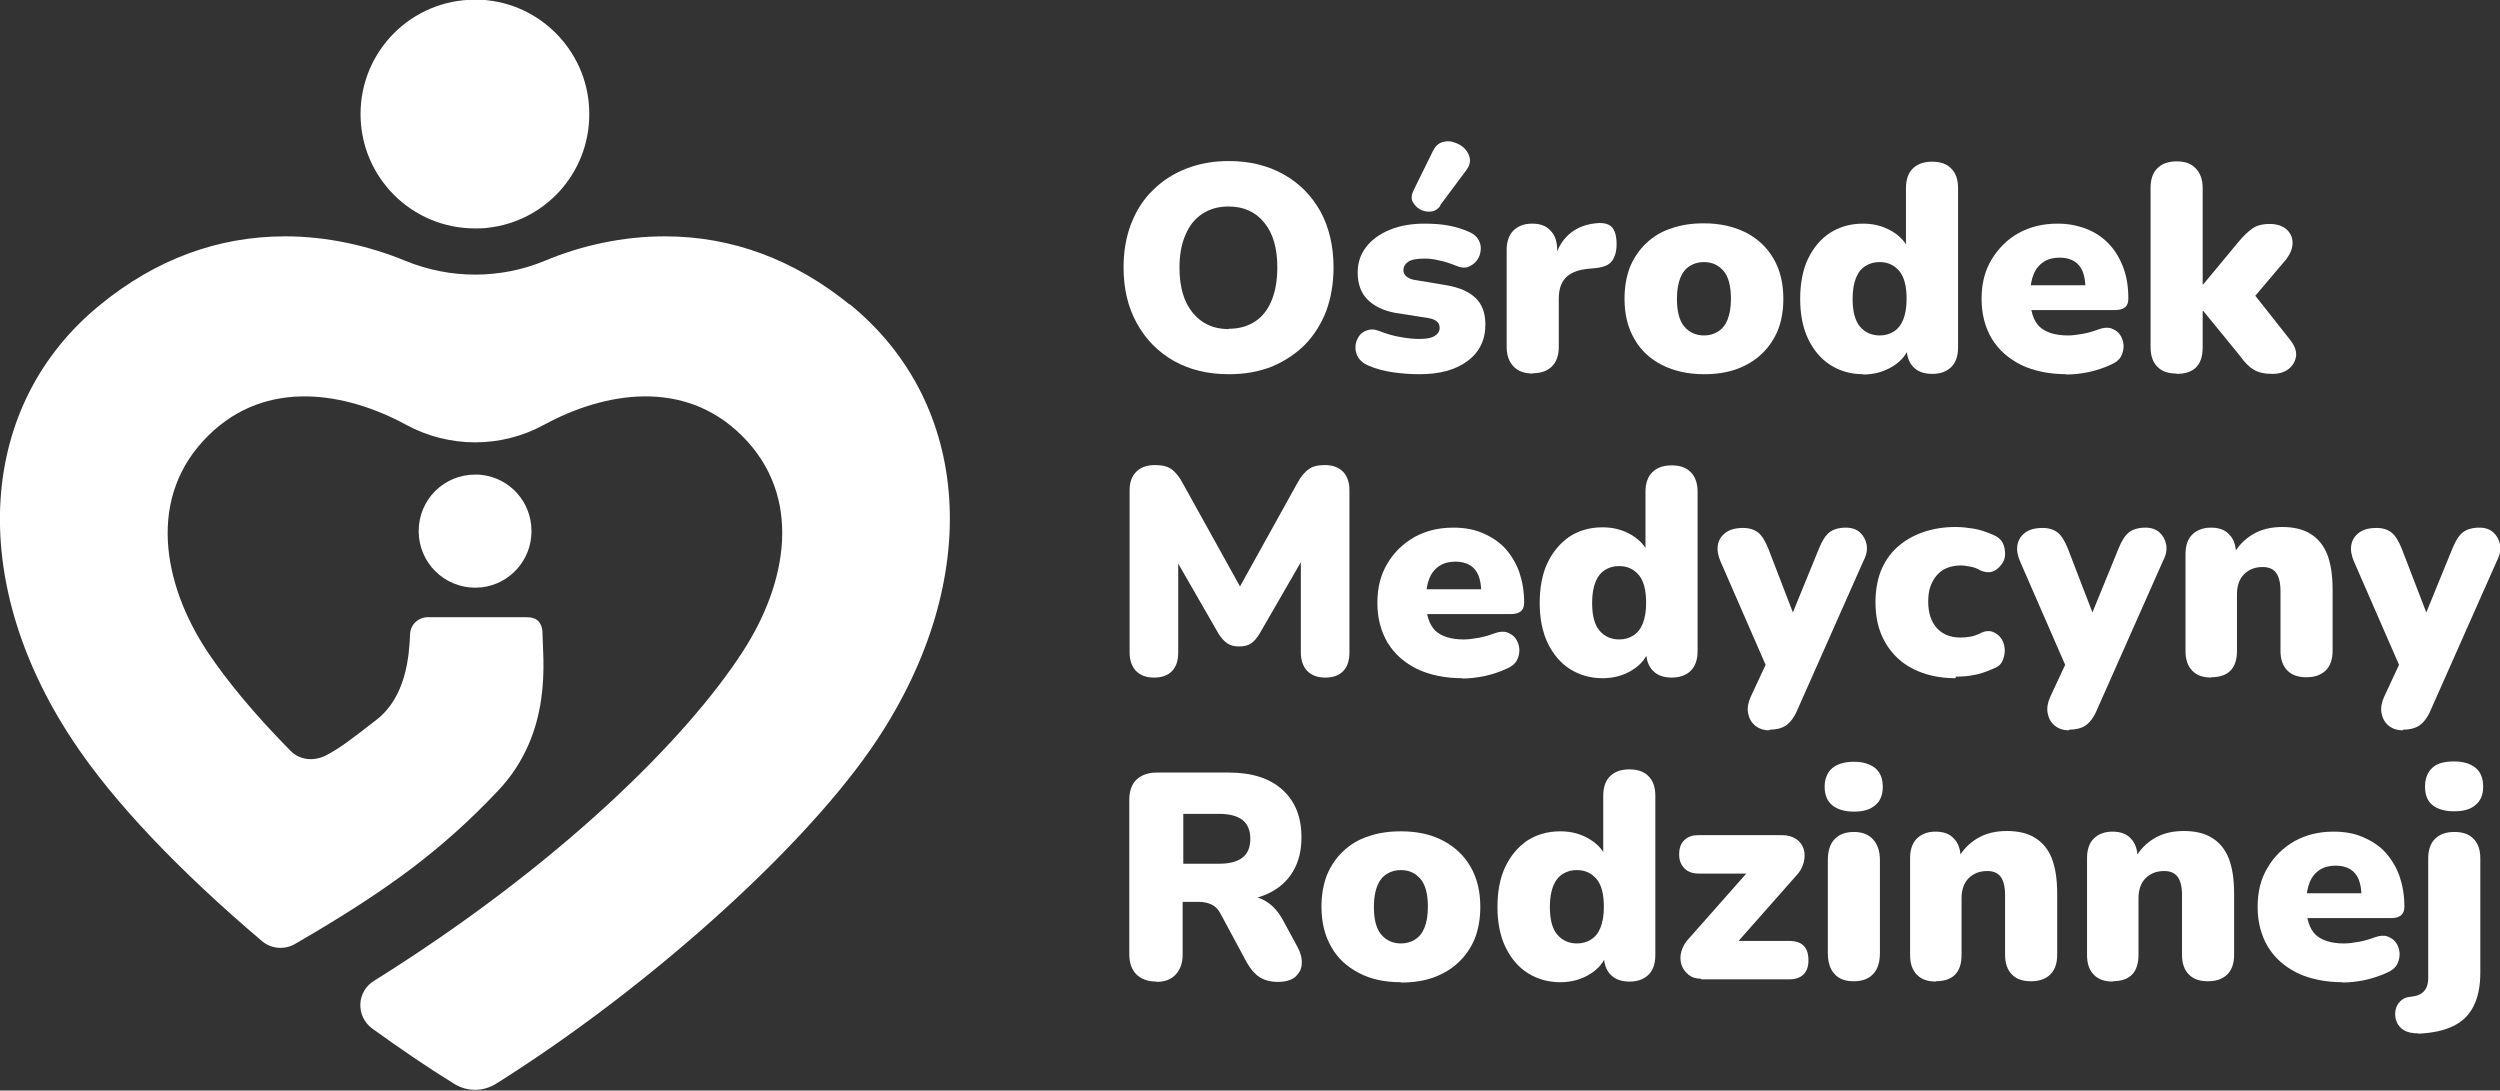
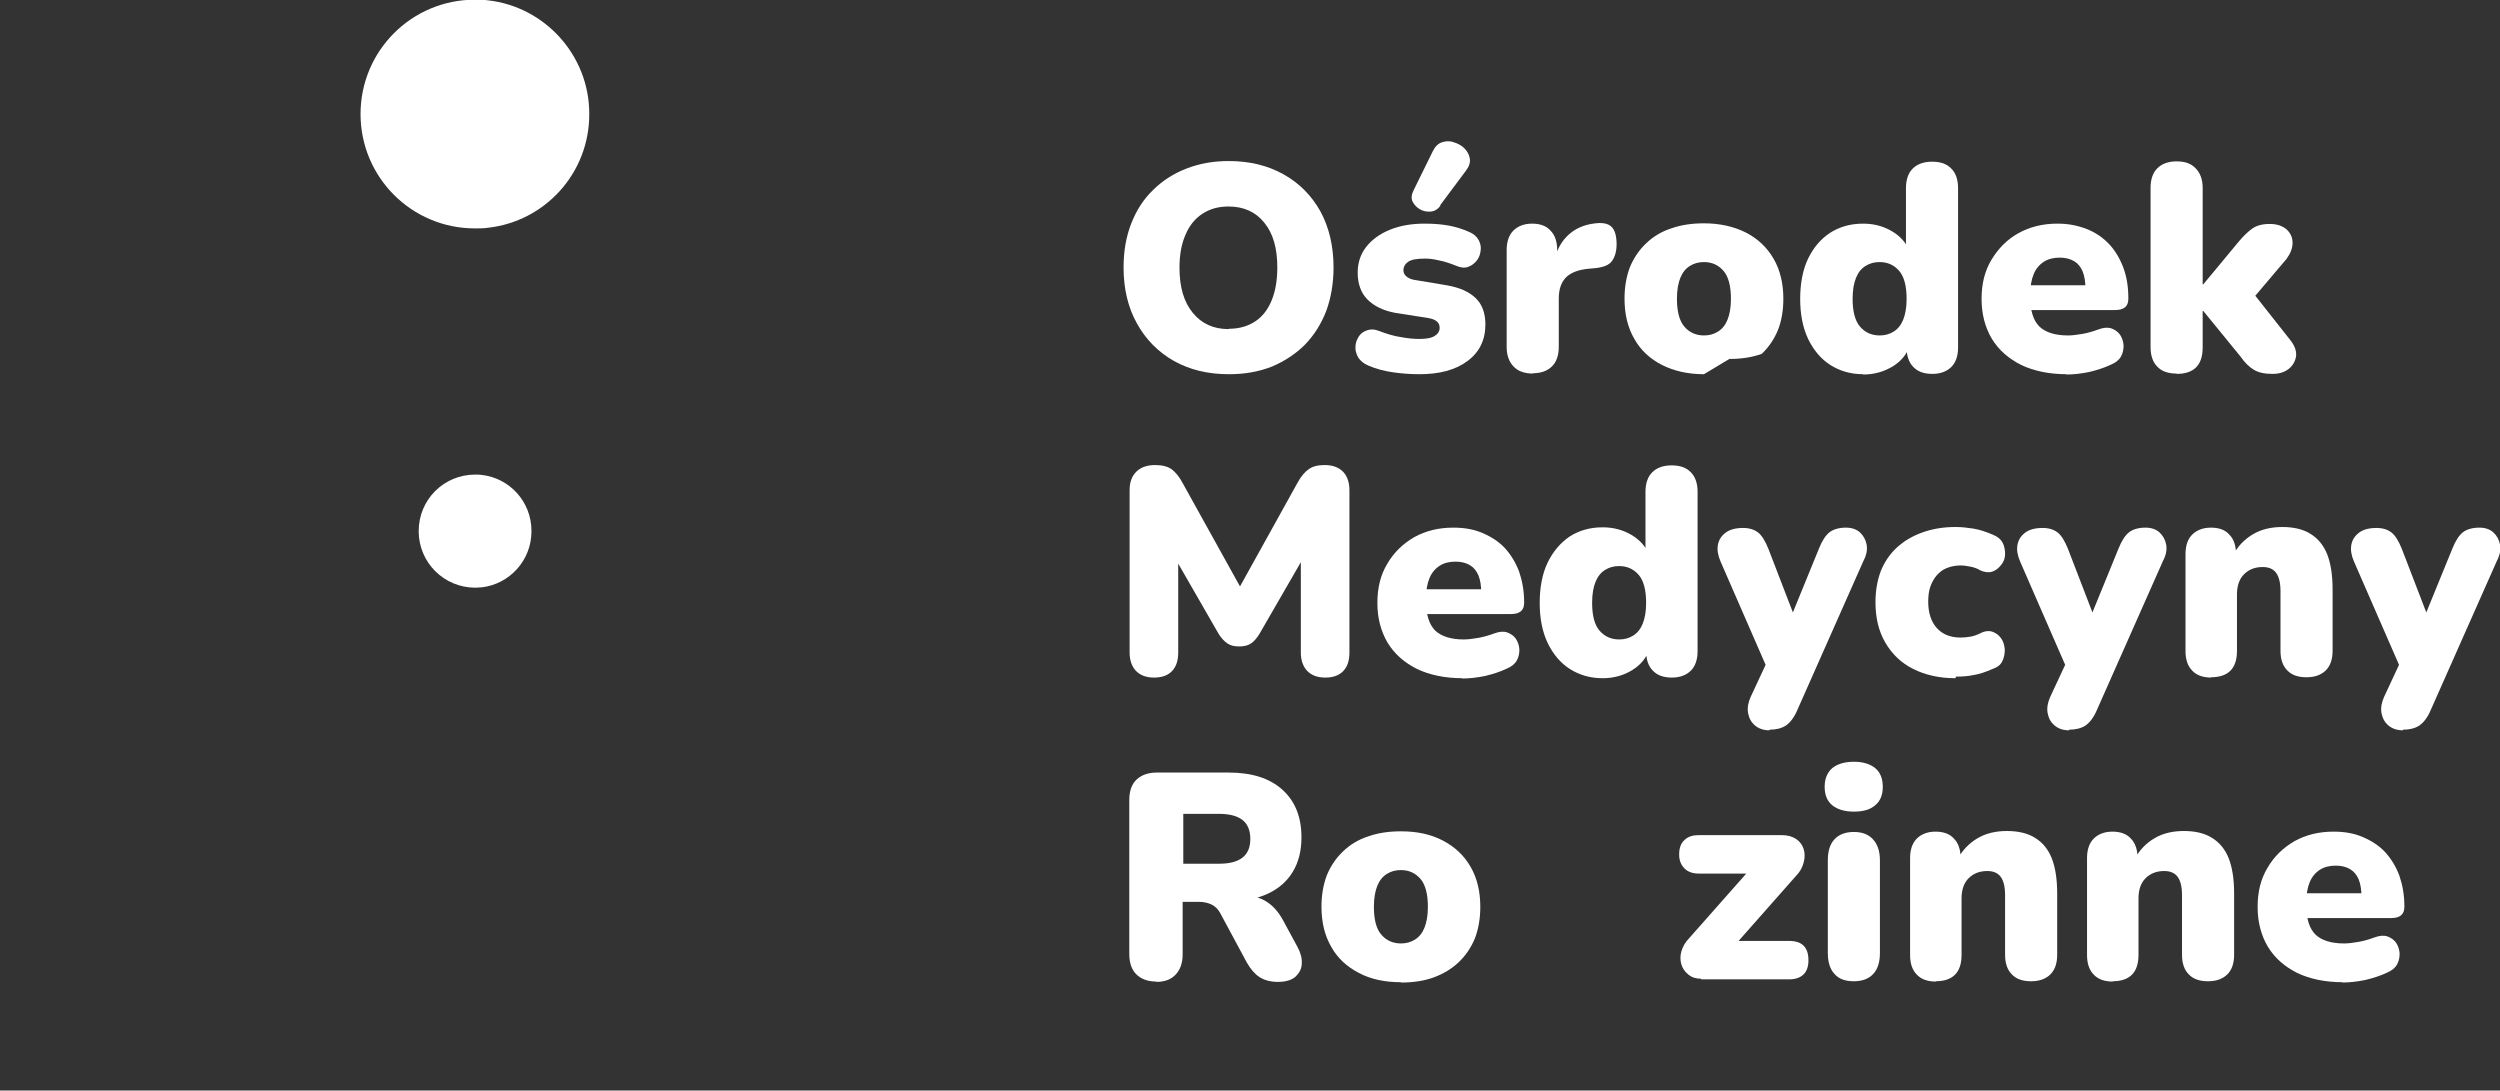
<svg xmlns="http://www.w3.org/2000/svg" id="Warstwa_2" viewBox="0 0 78.7 34.33">
  <rect x="0" y="0" width="78.7" height="34.33" fill="#333333" stroke="none" />
  <defs>
    <style>.cls-1{fill:#fff;}</style>
  </defs>
  <g id="Logo_Mark">
    <g>
-       <path id="Background" class="cls-1" d="M26.75,9.59c-1.75-1.42-3.71-2.15-5.82-2.15-1.33,0-2.64,.29-3.78,.77-1.4,.58-2.98,.58-4.39,0-1.14-.47-2.46-.77-3.78-.77-2.11,0-4.07,.72-5.82,2.15-3.87,3.14-4.22,8.66-.87,13.72,1.28,1.94,3.36,4.11,5.95,6.31,.29,.25,.71,.29,1.04,.1,2.94-1.7,4.65-2.98,6.4-4.83s1.4-4.18,1.4-4.91c0-.5-.29-.55-.52-.55h-3.09c-.3,0-.55,.23-.56,.53-.03,.71-.13,1.98-1.06,2.7-.75,.58-1.15,.9-1.61,1.13-.37,.18-.8,.14-1.09-.15-1.17-1.19-2.01-2.21-2.63-3.14-1.41-2.14-1.9-4.88,.04-6.79,1.83-1.81,4.34-1.36,6.22-.34,1.36,.74,3,.74,4.35,0,1.88-1.02,4.39-1.47,6.22,.34,1.94,1.92,1.43,4.64,.04,6.79-1.78,2.76-5.78,6.73-11.62,10.38-.55,.34-.57,1.12-.05,1.5,.86,.62,1.72,1.21,2.58,1.74,.4,.25,.91,.25,1.31,0,4.8-3.01,9.81-7.51,12-10.83,3.35-5.06,3-10.58-.87-13.72Z" />
      <path id="Dot" class="cls-1" d="M18.55,3.6c0,1.85-1.39,3.37-3.19,3.57-.13,.02-.27,.02-.41,.02-1.99,0-3.6-1.61-3.6-3.6s1.61-3.6,3.6-3.6c.14,0,.28,0,.41,.02,1.79,.2,3.19,1.73,3.19,3.57Z" />
      <path id="Dot-2" class="cls-1" d="M16.73,16.73c0,.91-.69,1.66-1.57,1.76-.07,0-.13,.01-.2,.01-.98,0-1.78-.79-1.78-1.78s.79-1.78,1.78-1.78c.07,0,.14,0,.2,.01,.89,.1,1.57,.85,1.57,1.76Z" />
    </g>
    <g>
      <path class="cls-1" d="M38.68,11.78c-.66,0-1.23-.14-1.73-.42-.49-.28-.88-.67-1.16-1.18-.28-.5-.42-1.09-.42-1.76,0-.51,.08-.97,.24-1.38,.16-.41,.38-.76,.68-1.05,.29-.29,.64-.52,1.05-.68s.85-.24,1.34-.24c.66,0,1.23,.14,1.73,.42,.5,.28,.88,.67,1.16,1.17,.27,.5,.41,1.09,.41,1.76,0,.5-.08,.96-.23,1.37-.16,.41-.38,.76-.67,1.06-.29,.29-.64,.52-1.04,.69-.41,.16-.85,.24-1.34,.24Zm0-1.43c.33,0,.6-.08,.83-.23,.23-.15,.4-.37,.52-.66,.12-.29,.18-.64,.18-1.04,0-.6-.13-1.07-.41-1.41-.27-.34-.65-.51-1.13-.51-.32,0-.59,.08-.82,.23-.23,.15-.41,.37-.53,.66-.13,.29-.19,.64-.19,1.04,0,.61,.14,1.08,.42,1.42,.28,.34,.65,.51,1.13,.51Z" />
      <path class="cls-1" d="M44.68,11.78c-.28,0-.55-.02-.83-.06s-.54-.11-.77-.21c-.15-.06-.25-.15-.32-.25-.06-.11-.1-.22-.09-.34,0-.12,.04-.22,.1-.32s.15-.16,.26-.2c.11-.04,.23-.04,.36,.01,.26,.1,.49,.17,.7,.2,.21,.04,.4,.06,.59,.06,.23,0,.39-.03,.49-.1,.1-.06,.15-.15,.15-.25,0-.09-.03-.16-.1-.21-.06-.05-.15-.08-.27-.1l-1.02-.16c-.38-.07-.67-.21-.88-.42-.21-.21-.31-.5-.31-.85,0-.31,.09-.58,.27-.81,.18-.23,.43-.41,.75-.54,.32-.13,.68-.19,1.09-.19,.28,0,.53,.02,.75,.06s.45,.11,.67,.21c.13,.06,.22,.14,.28,.25,.05,.1,.08,.21,.06,.33-.01,.11-.05,.22-.12,.31s-.16,.16-.27,.2-.23,.03-.37-.03c-.2-.08-.38-.14-.54-.17-.16-.04-.31-.06-.44-.06-.26,0-.44,.03-.54,.1-.1,.07-.15,.16-.15,.27,0,.07,.03,.14,.09,.19s.14,.09,.25,.11l1.02,.17c.4,.07,.7,.2,.91,.4,.21,.2,.31,.48,.31,.83,0,.5-.19,.88-.57,1.16-.38,.28-.88,.41-1.51,.41Zm.67-5.31c-.09,.12-.19,.18-.31,.19-.12,.01-.23-.01-.34-.07-.1-.06-.18-.14-.23-.24s-.04-.22,.03-.36l.6-1.22c.07-.15,.17-.25,.29-.29,.12-.04,.25-.05,.38,0,.13,.04,.24,.1,.33,.19,.09,.09,.15,.2,.17,.32,.02,.12-.02,.25-.12,.38l-.82,1.1Z" />
      <path class="cls-1" d="M48.27,11.76c-.27,0-.48-.07-.62-.22-.14-.14-.22-.35-.22-.61v-3.06c0-.26,.07-.47,.21-.61,.14-.14,.34-.22,.59-.22s.45,.07,.58,.22c.14,.14,.21,.35,.21,.61v.38h-.09c.06-.37,.22-.66,.47-.88s.57-.33,.95-.35c.18,0,.31,.04,.4,.14s.14,.28,.14,.53c0,.22-.05,.39-.14,.52-.09,.13-.26,.2-.52,.23l-.22,.02c-.32,.03-.56,.12-.71,.27s-.23,.37-.23,.67v1.52c0,.26-.07,.47-.21,.61-.14,.14-.34,.22-.61,.22Z" />
-       <path class="cls-1" d="M53.64,11.78c-.5,0-.94-.1-1.32-.29-.37-.19-.67-.46-.87-.82-.21-.36-.31-.78-.31-1.27,0-.37,.06-.7,.17-.99,.12-.29,.29-.54,.51-.75s.48-.37,.79-.47c.31-.11,.65-.16,1.03-.16,.5,0,.94,.1,1.32,.29,.37,.19,.66,.46,.87,.82,.21,.36,.31,.78,.31,1.27,0,.37-.06,.7-.17,.98-.12,.29-.29,.54-.51,.75s-.49,.37-.79,.48c-.31,.11-.65,.16-1.02,.16Zm0-1.22c.17,0,.31-.04,.44-.12,.13-.08,.23-.2,.3-.37,.07-.17,.11-.39,.11-.66,0-.41-.08-.71-.24-.89-.16-.18-.36-.27-.61-.27-.17,0-.31,.04-.44,.12-.13,.08-.23,.2-.3,.37-.07,.17-.11,.39-.11,.67,0,.4,.08,.7,.24,.88,.16,.18,.36,.27,.62,.27Z" />
+       <path class="cls-1" d="M53.64,11.78c-.5,0-.94-.1-1.32-.29-.37-.19-.67-.46-.87-.82-.21-.36-.31-.78-.31-1.27,0-.37,.06-.7,.17-.99,.12-.29,.29-.54,.51-.75s.48-.37,.79-.47c.31-.11,.65-.16,1.03-.16,.5,0,.94,.1,1.32,.29,.37,.19,.66,.46,.87,.82,.21,.36,.31,.78,.31,1.27,0,.37-.06,.7-.17,.98-.12,.29-.29,.54-.51,.75c-.31,.11-.65,.16-1.02,.16Zm0-1.22c.17,0,.31-.04,.44-.12,.13-.08,.23-.2,.3-.37,.07-.17,.11-.39,.11-.66,0-.41-.08-.71-.24-.89-.16-.18-.36-.27-.61-.27-.17,0-.31,.04-.44,.12-.13,.08-.23,.2-.3,.37-.07,.17-.11,.39-.11,.67,0,.4,.08,.7,.24,.88,.16,.18,.36,.27,.62,.27Z" />
      <path class="cls-1" d="M58.65,11.78c-.39,0-.73-.1-1.03-.29-.3-.19-.53-.47-.7-.82-.17-.36-.25-.78-.25-1.26s.08-.92,.25-1.27c.17-.35,.4-.62,.69-.81,.3-.19,.64-.29,1.04-.29,.34,0,.64,.08,.91,.24,.27,.16,.45,.37,.55,.62h-.11v-1.98c0-.26,.07-.47,.21-.61,.14-.14,.34-.22,.61-.22s.47,.07,.61,.22c.14,.14,.21,.35,.21,.61v5.02c0,.26-.07,.47-.21,.61-.14,.14-.34,.22-.6,.22s-.46-.07-.6-.22c-.14-.14-.21-.35-.21-.61v-.54l.1,.46c-.08,.28-.26,.5-.53,.67-.28,.17-.59,.26-.94,.26Zm.52-1.22c.17,0,.31-.04,.44-.12,.13-.08,.23-.2,.3-.37,.07-.17,.11-.39,.11-.66,0-.41-.08-.71-.24-.89-.16-.18-.36-.27-.61-.27-.17,0-.31,.04-.44,.12-.13,.08-.23,.2-.3,.37-.07,.17-.11,.39-.11,.67,0,.4,.08,.7,.24,.88,.16,.18,.36,.27,.62,.27Z" />
      <path class="cls-1" d="M65.06,11.78c-.55,0-1.03-.1-1.43-.29-.4-.2-.71-.47-.93-.83-.21-.36-.32-.77-.32-1.25s.1-.88,.31-1.23,.49-.64,.85-.84c.36-.2,.77-.3,1.23-.3,.34,0,.64,.06,.92,.17,.28,.11,.51,.27,.7,.47s.34,.45,.45,.74,.16,.61,.16,.98c0,.12-.03,.21-.1,.27-.07,.06-.17,.09-.31,.09h-2.83v-.78h2.03l-.14,.12c0-.23-.03-.41-.09-.56-.06-.14-.15-.25-.27-.32-.12-.07-.27-.11-.45-.11-.19,0-.36,.04-.5,.13-.14,.09-.25,.22-.32,.39-.07,.17-.11,.39-.11,.64v.07c0,.44,.1,.75,.29,.94,.19,.18,.49,.28,.9,.28,.13,0,.29-.02,.46-.05s.34-.08,.5-.14c.16-.06,.3-.07,.41-.03s.21,.11,.27,.2c.06,.09,.1,.2,.11,.33,0,.13-.02,.24-.08,.35-.06,.11-.17,.2-.32,.26-.21,.1-.43,.17-.68,.23-.24,.05-.49,.08-.73,.08Z" />
      <path class="cls-1" d="M68.52,11.76c-.27,0-.47-.07-.61-.22-.14-.14-.21-.35-.21-.61V5.91c0-.26,.07-.47,.21-.61,.14-.14,.34-.22,.61-.22s.46,.07,.6,.22c.14,.14,.22,.35,.22,.61v3.04h.02l1.12-1.35c.15-.18,.3-.32,.43-.41,.13-.09,.31-.14,.54-.14s.4,.06,.53,.17c.12,.11,.19,.25,.19,.42,0,.17-.06,.33-.19,.51l-1.22,1.44v-.58l1.35,1.71c.13,.17,.19,.34,.17,.5-.03,.16-.1,.29-.24,.4-.13,.1-.3,.15-.5,.15-.25,0-.44-.04-.59-.13-.15-.09-.29-.23-.43-.43l-1.16-1.42h-.02v1.15c0,.55-.27,.83-.82,.83Z" />
      <path class="cls-1" d="M36.33,21.33c-.25,0-.43-.07-.57-.21-.13-.14-.2-.33-.2-.58v-5.11c0-.25,.07-.44,.21-.58,.14-.14,.34-.21,.59-.21,.22,0,.39,.04,.52,.13,.12,.09,.24,.23,.34,.42l1.97,3.55h-.31l1.97-3.55c.11-.2,.23-.34,.35-.42,.12-.09,.29-.13,.5-.13,.25,0,.44,.07,.58,.21,.13,.14,.2,.33,.2,.58v5.11c0,.25-.06,.44-.19,.58-.13,.14-.32,.21-.57,.21s-.43-.07-.57-.21c-.13-.14-.2-.33-.2-.58v-3.17h.19l-1.49,2.58c-.08,.13-.17,.24-.26,.3-.1,.07-.22,.1-.38,.1s-.28-.03-.38-.1c-.1-.07-.19-.17-.27-.3l-1.49-2.59h.22v3.18c0,.25-.06,.44-.19,.58-.13,.14-.32,.21-.57,.21Z" />
      <path class="cls-1" d="M46.04,21.35c-.55,0-1.03-.1-1.43-.29-.4-.2-.71-.47-.93-.83-.21-.36-.32-.77-.32-1.25s.1-.88,.31-1.23c.21-.36,.49-.63,.85-.84,.36-.2,.77-.3,1.23-.3,.34,0,.64,.05,.92,.17s.51,.27,.7,.47c.19,.21,.34,.45,.45,.74,.1,.29,.16,.61,.16,.98,0,.12-.03,.21-.1,.27s-.17,.09-.31,.09h-2.83v-.78h2.03l-.14,.12c0-.23-.03-.41-.09-.56-.06-.14-.15-.25-.27-.32-.12-.07-.27-.11-.45-.11-.19,0-.36,.04-.5,.13-.14,.09-.25,.22-.32,.39-.07,.17-.11,.39-.11,.64v.07c0,.44,.1,.75,.29,.94,.19,.18,.49,.28,.9,.28,.13,0,.29-.02,.46-.05,.17-.03,.34-.08,.5-.14s.3-.07,.41-.03,.21,.11,.27,.2c.06,.09,.1,.2,.11,.33,0,.13-.02,.24-.08,.35s-.17,.2-.32,.26c-.21,.1-.43,.17-.68,.23-.24,.05-.49,.08-.73,.08Z" />
      <path class="cls-1" d="M50.45,21.35c-.39,0-.73-.1-1.03-.29s-.53-.47-.7-.82c-.17-.36-.25-.78-.25-1.26s.08-.92,.25-1.27c.17-.35,.4-.62,.69-.82,.3-.19,.64-.29,1.04-.29,.34,0,.64,.08,.91,.24,.27,.16,.45,.37,.55,.62h-.11v-1.98c0-.26,.07-.47,.21-.61,.14-.14,.34-.22,.61-.22s.47,.07,.61,.22c.14,.14,.21,.35,.21,.61v5.02c0,.26-.07,.47-.21,.61-.14,.14-.34,.22-.6,.22s-.46-.07-.6-.22c-.14-.14-.21-.35-.21-.61v-.54l.1,.46c-.08,.28-.26,.5-.53,.67s-.59,.26-.94,.26Zm.52-1.22c.17,0,.31-.04,.44-.12,.13-.08,.23-.2,.3-.37,.07-.17,.11-.39,.11-.66,0-.41-.08-.71-.24-.89-.16-.18-.36-.27-.61-.27-.17,0-.31,.04-.44,.12-.13,.08-.23,.2-.3,.37-.07,.17-.11,.39-.11,.67,0,.41,.08,.7,.24,.88,.16,.18,.36,.27,.62,.27Z" />
      <path class="cls-1" d="M55.7,22.99c-.18,0-.33-.05-.45-.15-.12-.1-.19-.23-.22-.39-.03-.16,0-.33,.08-.51l.62-1.33v.66l-1.57-3.6c-.08-.19-.11-.36-.08-.52,.03-.16,.11-.28,.24-.38,.13-.1,.32-.15,.55-.15,.2,0,.35,.05,.47,.14,.12,.09,.23,.27,.33,.52l.92,2.39h-.31l.98-2.4c.1-.25,.21-.42,.34-.52,.12-.09,.3-.14,.51-.14,.18,0,.33,.05,.44,.15,.11,.1,.18,.23,.21,.38,.03,.16,0,.33-.1,.52l-2.08,4.69c-.1,.24-.23,.4-.36,.49-.14,.09-.31,.13-.51,.13Z" />
      <path class="cls-1" d="M61.56,21.35c-.51,0-.95-.1-1.33-.29s-.67-.47-.88-.83c-.21-.36-.31-.78-.31-1.27,0-.37,.06-.7,.17-.99,.12-.29,.29-.54,.51-.74,.22-.2,.49-.36,.8-.47,.31-.11,.65-.17,1.04-.17,.18,0,.37,.02,.56,.05s.4,.1,.61,.19c.15,.06,.25,.14,.31,.25,.06,.11,.08,.24,.08,.36,0,.13-.04,.24-.12,.34s-.16,.17-.27,.21-.24,.03-.38-.03c-.1-.06-.2-.1-.31-.12s-.21-.04-.32-.04c-.16,0-.3,.03-.43,.08-.13,.05-.23,.13-.32,.23-.09,.1-.15,.22-.2,.35-.05,.14-.07,.3-.07,.48,0,.35,.09,.63,.27,.83,.18,.2,.43,.3,.75,.3,.1,0,.21-.01,.32-.03s.21-.06,.31-.11c.14-.07,.27-.08,.38-.04s.2,.11,.27,.21c.07,.1,.1,.22,.11,.35,0,.13-.02,.25-.08,.37s-.16,.19-.31,.24c-.2,.09-.4,.16-.59,.19-.19,.04-.38,.05-.56,.05Z" />
      <path class="cls-1" d="M65.13,22.99c-.18,0-.33-.05-.45-.15-.12-.1-.19-.23-.22-.39-.03-.16,0-.33,.08-.51l.62-1.33v.66l-1.57-3.6c-.08-.19-.11-.36-.08-.52,.03-.16,.11-.28,.24-.38,.13-.1,.32-.15,.55-.15,.2,0,.35,.05,.47,.14,.12,.09,.23,.27,.33,.52l.92,2.39h-.31l.98-2.4c.1-.25,.21-.42,.34-.52,.12-.09,.3-.14,.51-.14,.18,0,.33,.05,.44,.15,.11,.1,.18,.23,.21,.38,.03,.16,0,.33-.1,.52l-2.08,4.69c-.1,.24-.23,.4-.36,.49-.14,.09-.31,.13-.51,.13Z" />
      <path class="cls-1" d="M69.62,21.33c-.27,0-.47-.07-.61-.22-.14-.14-.21-.35-.21-.61v-3.06c0-.26,.07-.47,.21-.61,.14-.14,.34-.22,.59-.22s.45,.07,.58,.22c.14,.14,.21,.35,.21,.61v.43l-.1-.38c.15-.29,.36-.51,.63-.67,.27-.16,.58-.23,.93-.23s.66,.07,.89,.22c.23,.14,.41,.36,.52,.64s.17,.65,.17,1.1v1.94c0,.26-.07,.47-.21,.61-.14,.14-.34,.22-.61,.22s-.47-.07-.61-.22c-.14-.14-.21-.35-.21-.61v-1.88c0-.27-.05-.46-.14-.58-.09-.12-.23-.18-.42-.18-.25,0-.44,.08-.59,.23s-.22,.37-.22,.63v1.78c0,.55-.27,.83-.82,.83Z" />
      <path class="cls-1" d="M75.64,22.99c-.18,0-.33-.05-.45-.15-.12-.1-.19-.23-.22-.39-.03-.16,0-.33,.08-.51l.62-1.33v.66l-1.57-3.6c-.08-.19-.11-.36-.08-.52,.03-.16,.11-.28,.24-.38,.13-.1,.32-.15,.55-.15,.2,0,.35,.05,.47,.14,.12,.09,.23,.27,.33,.52l.92,2.39h-.31l.98-2.4c.1-.25,.21-.42,.34-.52,.12-.09,.3-.14,.51-.14,.18,0,.33,.05,.44,.15,.11,.1,.18,.23,.21,.38,.03,.16,0,.33-.1,.52l-2.08,4.69c-.1,.24-.23,.4-.36,.49-.14,.09-.31,.13-.51,.13Z" />
      <path class="cls-1" d="M36.41,30.9c-.28,0-.49-.08-.64-.23-.15-.15-.22-.37-.22-.64v-4.85c0-.28,.08-.5,.23-.64s.36-.22,.64-.22h2.26c.73,0,1.29,.18,1.69,.54,.4,.36,.6,.86,.6,1.5,0,.42-.09,.78-.27,1.08-.18,.3-.44,.53-.78,.69-.34,.16-.76,.24-1.24,.24l.06-.17h.45c.26,0,.49,.06,.69,.19,.2,.13,.37,.32,.51,.58l.45,.83c.1,.18,.15,.36,.14,.52,0,.17-.07,.3-.19,.42-.12,.11-.31,.17-.56,.17-.23,0-.42-.05-.58-.15-.15-.1-.28-.25-.4-.46l-.84-1.56c-.07-.13-.17-.22-.28-.27-.11-.05-.24-.08-.39-.08h-.51v1.65c0,.27-.07,.48-.22,.64s-.35,.23-.62,.23Zm.84-3.71h1.12c.33,0,.57-.06,.74-.19s.25-.33,.25-.59-.08-.47-.25-.6-.42-.19-.74-.19h-1.12v1.57Z" />
      <path class="cls-1" d="M44.1,30.92c-.5,0-.94-.09-1.32-.29s-.67-.46-.87-.82c-.21-.36-.31-.78-.31-1.27,0-.37,.06-.7,.17-.99,.12-.29,.29-.54,.51-.75s.48-.37,.79-.47c.31-.11,.65-.16,1.03-.16,.5,0,.94,.09,1.32,.29s.66,.46,.87,.82c.21,.36,.31,.78,.31,1.27,0,.37-.06,.7-.17,.99-.12,.29-.29,.54-.51,.75s-.49,.37-.79,.48-.65,.16-1.02,.16Zm0-1.22c.17,0,.31-.04,.44-.12,.13-.08,.23-.2,.3-.37,.07-.17,.11-.39,.11-.66,0-.41-.08-.71-.24-.89-.16-.18-.36-.27-.61-.27-.17,0-.31,.04-.44,.12-.13,.08-.23,.2-.3,.37-.07,.17-.11,.39-.11,.67,0,.41,.08,.7,.24,.88,.16,.18,.36,.27,.62,.27Z" />
-       <path class="cls-1" d="M49.12,30.92c-.39,0-.73-.1-1.03-.29s-.53-.47-.7-.82c-.17-.36-.25-.78-.25-1.26s.08-.92,.25-1.27c.17-.35,.4-.62,.69-.82,.3-.19,.64-.29,1.04-.29,.34,0,.64,.08,.91,.24,.27,.16,.45,.37,.55,.62h-.11v-1.98c0-.26,.07-.47,.21-.61,.14-.14,.34-.22,.61-.22s.47,.07,.61,.22c.14,.14,.21,.35,.21,.61v5.02c0,.26-.07,.47-.21,.61-.14,.14-.34,.22-.6,.22s-.46-.07-.6-.22c-.14-.14-.21-.35-.21-.61v-.54l.1,.46c-.08,.28-.26,.5-.53,.67s-.59,.26-.94,.26Zm.52-1.22c.17,0,.31-.04,.44-.12,.13-.08,.23-.2,.3-.37,.07-.17,.11-.39,.11-.66,0-.41-.08-.71-.24-.89-.16-.18-.36-.27-.61-.27-.17,0-.31,.04-.44,.12-.13,.08-.23,.2-.3,.37-.07,.17-.11,.39-.11,.67,0,.41,.08,.7,.24,.88,.16,.18,.36,.27,.62,.27Z" />
      <path class="cls-1" d="M53.55,30.81c-.16,0-.29-.04-.4-.13s-.18-.19-.22-.32-.04-.27,0-.41,.12-.29,.24-.41l2.13-2.41v.37h-1.82c-.19,0-.34-.05-.45-.16s-.17-.25-.17-.44c0-.2,.05-.35,.17-.46s.26-.15,.45-.15h2.61c.18,0,.33,.04,.45,.12,.12,.08,.2,.19,.24,.32s.04,.27,0,.42c-.04,.15-.11,.29-.23,.41l-2.19,2.48v-.42h1.96c.41,0,.61,.2,.61,.61,0,.19-.05,.34-.15,.44-.1,.1-.25,.16-.46,.16h-2.77Z" />
      <path class="cls-1" d="M58.36,25.55c-.29,0-.52-.07-.68-.2-.16-.13-.24-.33-.24-.58s.08-.45,.24-.59c.16-.13,.39-.2,.68-.2s.51,.07,.67,.2,.24,.33,.24,.59-.08,.45-.24,.58c-.16,.14-.38,.2-.67,.2Zm0,5.34c-.27,0-.47-.07-.61-.23-.14-.15-.21-.37-.21-.66v-2.92c0-.29,.07-.51,.21-.66,.14-.15,.34-.23,.61-.23s.46,.08,.6,.23c.14,.15,.22,.37,.22,.66v2.92c0,.29-.07,.51-.21,.66-.14,.15-.34,.23-.61,.23Z" />
      <path class="cls-1" d="M60.95,30.9c-.27,0-.47-.07-.61-.22-.14-.14-.21-.35-.21-.61v-3.06c0-.26,.07-.47,.21-.61,.14-.14,.34-.22,.59-.22s.45,.07,.58,.22c.14,.14,.21,.35,.21,.61v.43l-.1-.38c.15-.29,.36-.51,.63-.67,.27-.16,.58-.23,.93-.23s.66,.07,.89,.22c.23,.14,.41,.36,.52,.64s.17,.65,.17,1.1v1.94c0,.26-.07,.47-.21,.61-.14,.14-.34,.22-.61,.22s-.47-.07-.61-.22c-.14-.14-.21-.35-.21-.61v-1.88c0-.27-.05-.46-.14-.58-.09-.12-.23-.18-.42-.18-.25,0-.44,.08-.59,.23s-.22,.37-.22,.63v1.78c0,.55-.27,.83-.82,.83Z" />
      <path class="cls-1" d="M66.52,30.9c-.27,0-.47-.07-.61-.22-.14-.14-.21-.35-.21-.61v-3.06c0-.26,.07-.47,.21-.61,.14-.14,.34-.22,.59-.22s.45,.07,.58,.22c.14,.14,.21,.35,.21,.61v.43l-.1-.38c.15-.29,.36-.51,.63-.67,.27-.16,.58-.23,.93-.23s.66,.07,.89,.22c.23,.14,.41,.36,.52,.64s.17,.65,.17,1.1v1.94c0,.26-.07,.47-.21,.61-.14,.14-.34,.22-.61,.22s-.47-.07-.61-.22c-.14-.14-.21-.35-.21-.61v-1.88c0-.27-.05-.46-.14-.58-.09-.12-.23-.18-.42-.18-.25,0-.44,.08-.59,.23s-.22,.37-.22,.63v1.78c0,.55-.27,.83-.82,.83Z" />
      <path class="cls-1" d="M73.75,30.92c-.55,0-1.03-.1-1.43-.29-.4-.2-.71-.47-.93-.83-.21-.36-.32-.77-.32-1.25s.1-.88,.31-1.23c.21-.36,.49-.63,.85-.84,.36-.2,.77-.3,1.23-.3,.34,0,.64,.05,.92,.17s.51,.27,.7,.47c.19,.21,.34,.45,.45,.74,.1,.29,.16,.61,.16,.98,0,.12-.03,.21-.1,.27s-.17,.09-.31,.09h-2.83v-.78h2.03l-.14,.12c0-.23-.03-.41-.09-.56-.06-.14-.15-.25-.27-.32-.12-.07-.27-.11-.45-.11-.19,0-.36,.04-.5,.13-.14,.09-.25,.22-.32,.39-.07,.17-.11,.39-.11,.64v.07c0,.44,.1,.75,.29,.94,.19,.18,.49,.28,.9,.28,.13,0,.29-.02,.46-.05,.17-.03,.34-.08,.5-.14s.3-.07,.41-.03,.21,.11,.27,.2c.06,.09,.1,.2,.11,.33,0,.13-.02,.24-.08,.35s-.17,.2-.32,.26c-.21,.1-.43,.17-.68,.23-.24,.05-.49,.08-.73,.08Z" />
-       <path class="cls-1" d="M76.13,32.53c-.19,0-.34-.03-.46-.1-.11-.07-.19-.17-.23-.28s-.05-.22-.03-.34,.07-.21,.15-.29c.08-.08,.18-.13,.31-.14,.2-.02,.34-.07,.43-.17,.09-.09,.14-.23,.14-.42v-3.77c0-.26,.07-.47,.21-.61s.34-.22,.61-.22,.47,.07,.61,.22c.14,.14,.21,.35,.21,.61v3.61c0,.41-.07,.76-.21,1.04-.14,.28-.35,.49-.64,.63-.29,.14-.65,.22-1.1,.24Zm1.12-6.99c-.29,0-.52-.07-.68-.2-.16-.13-.23-.33-.23-.58s.08-.45,.23-.59,.38-.2,.68-.2,.52,.07,.68,.2c.16,.13,.24,.33,.24,.59s-.08,.45-.24,.58c-.16,.14-.38,.2-.68,.2Z" />
    </g>
  </g>
</svg>